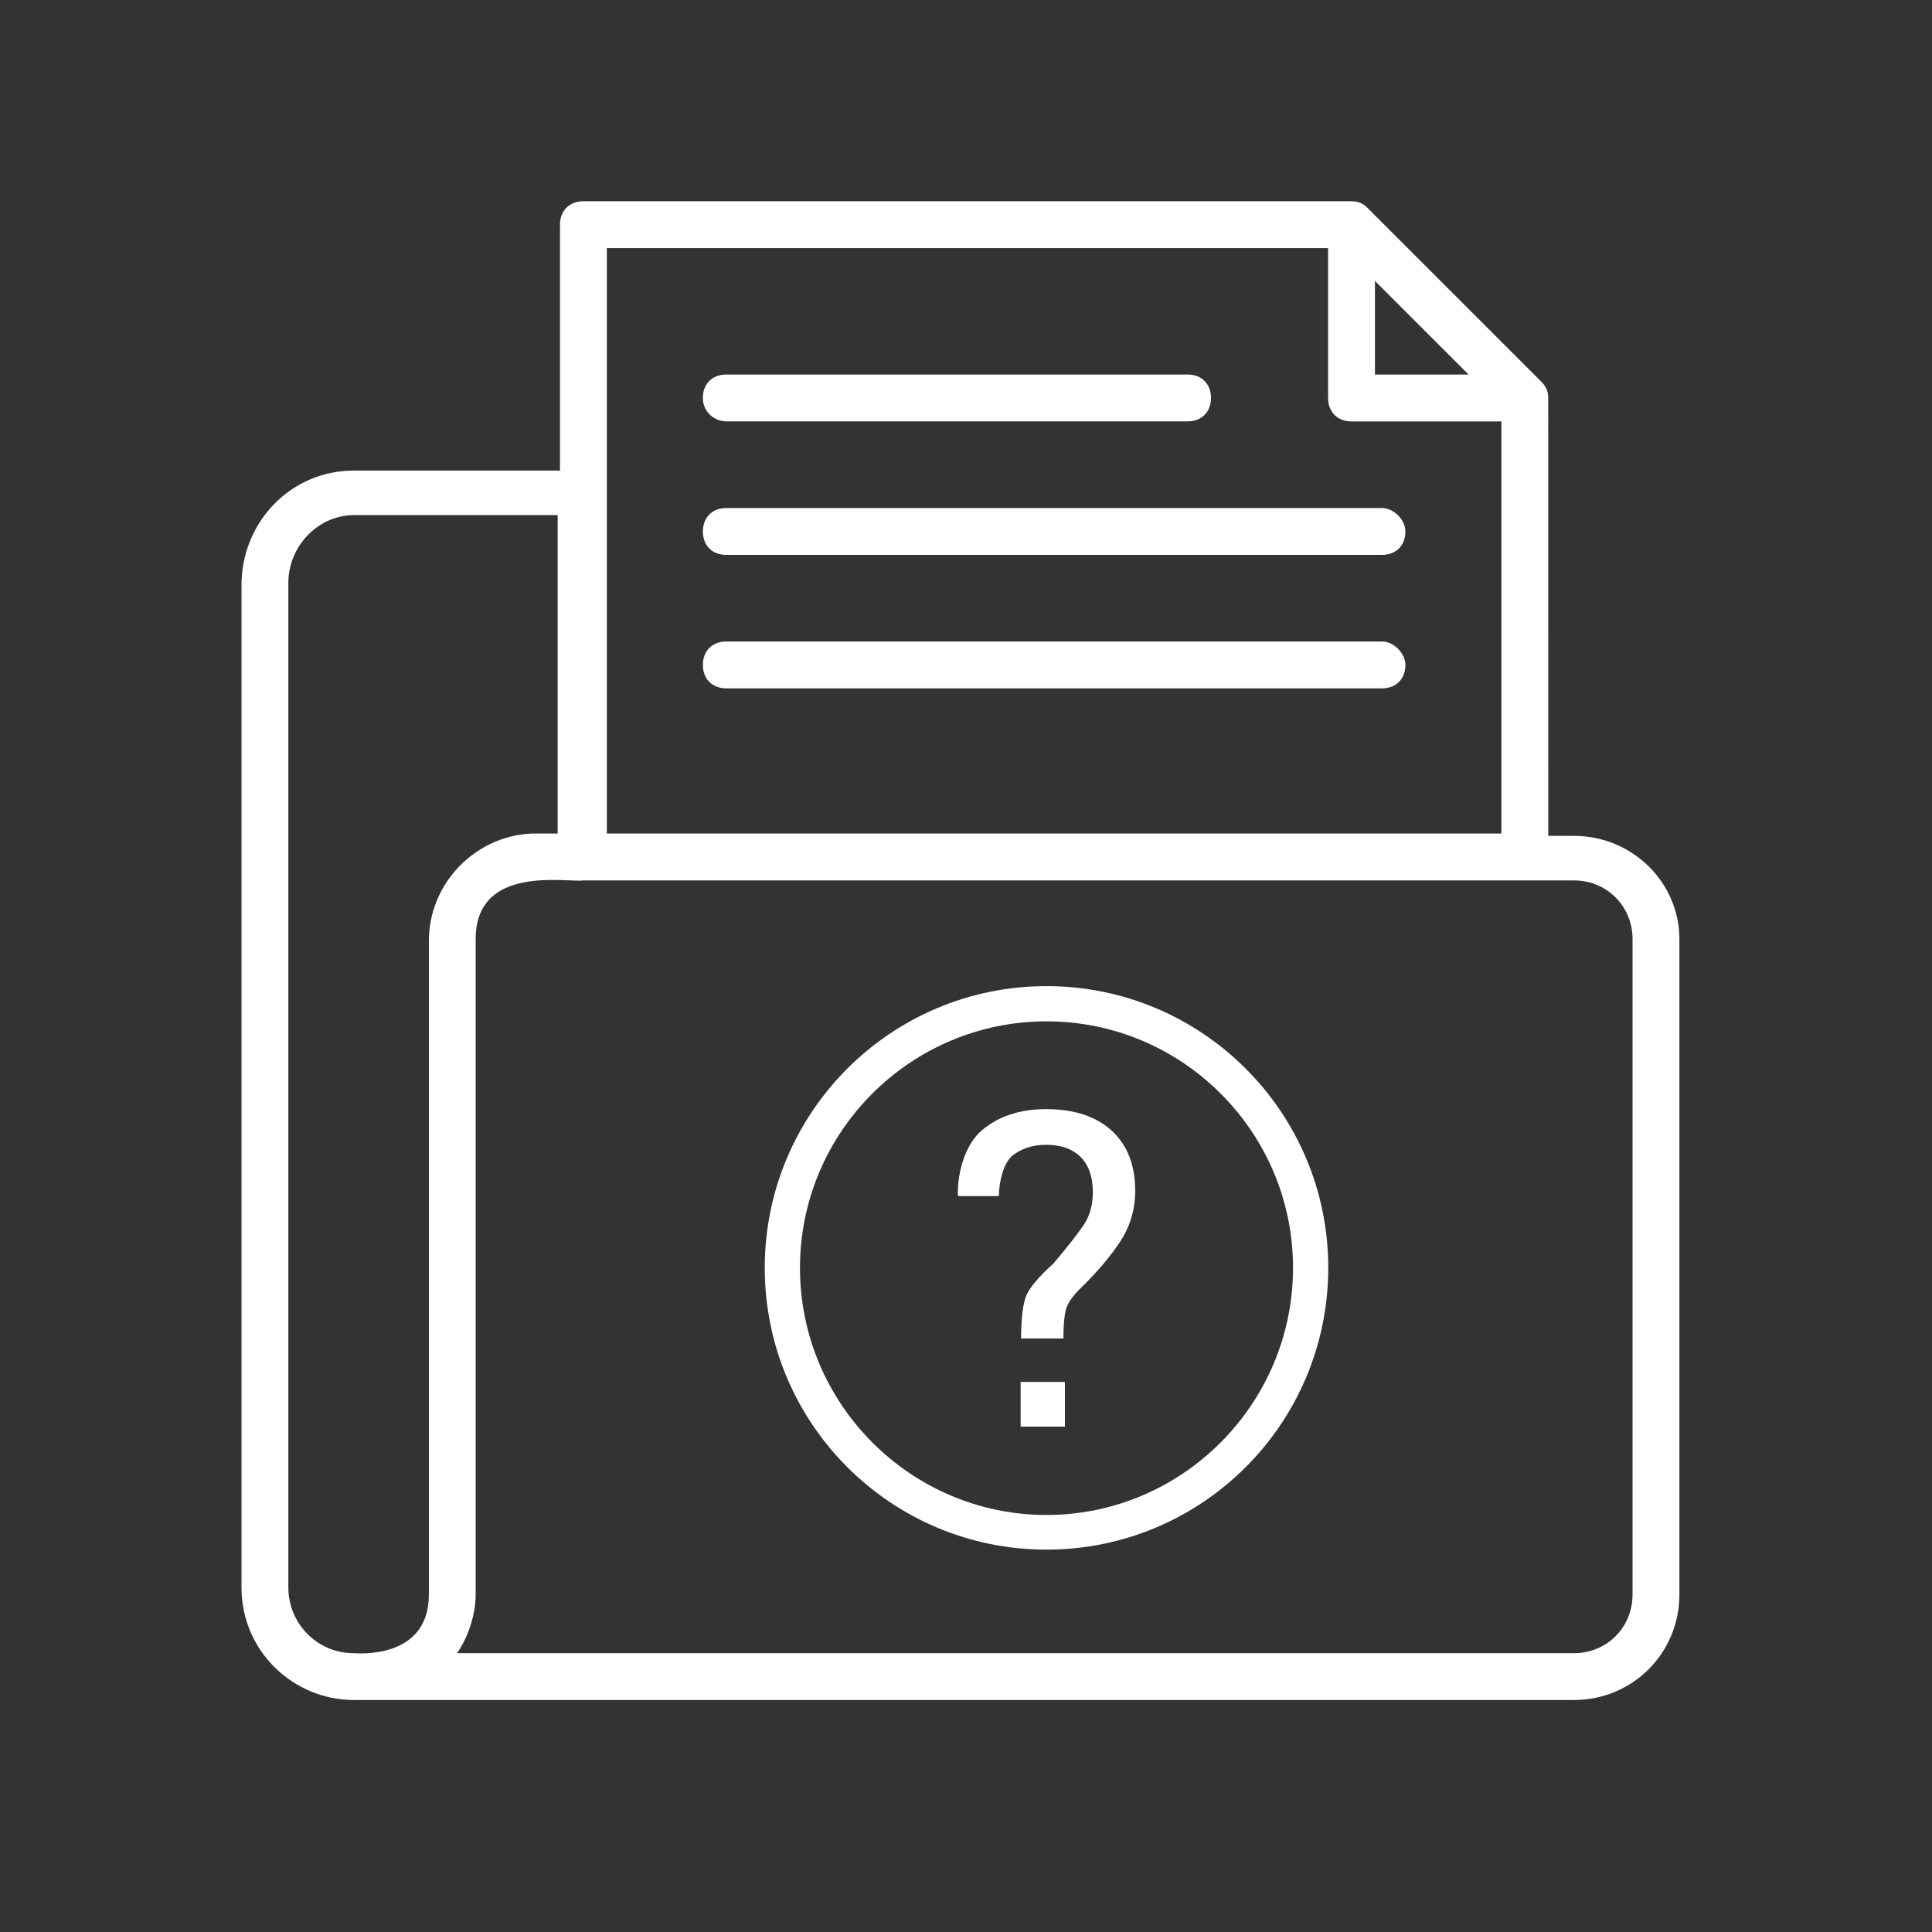
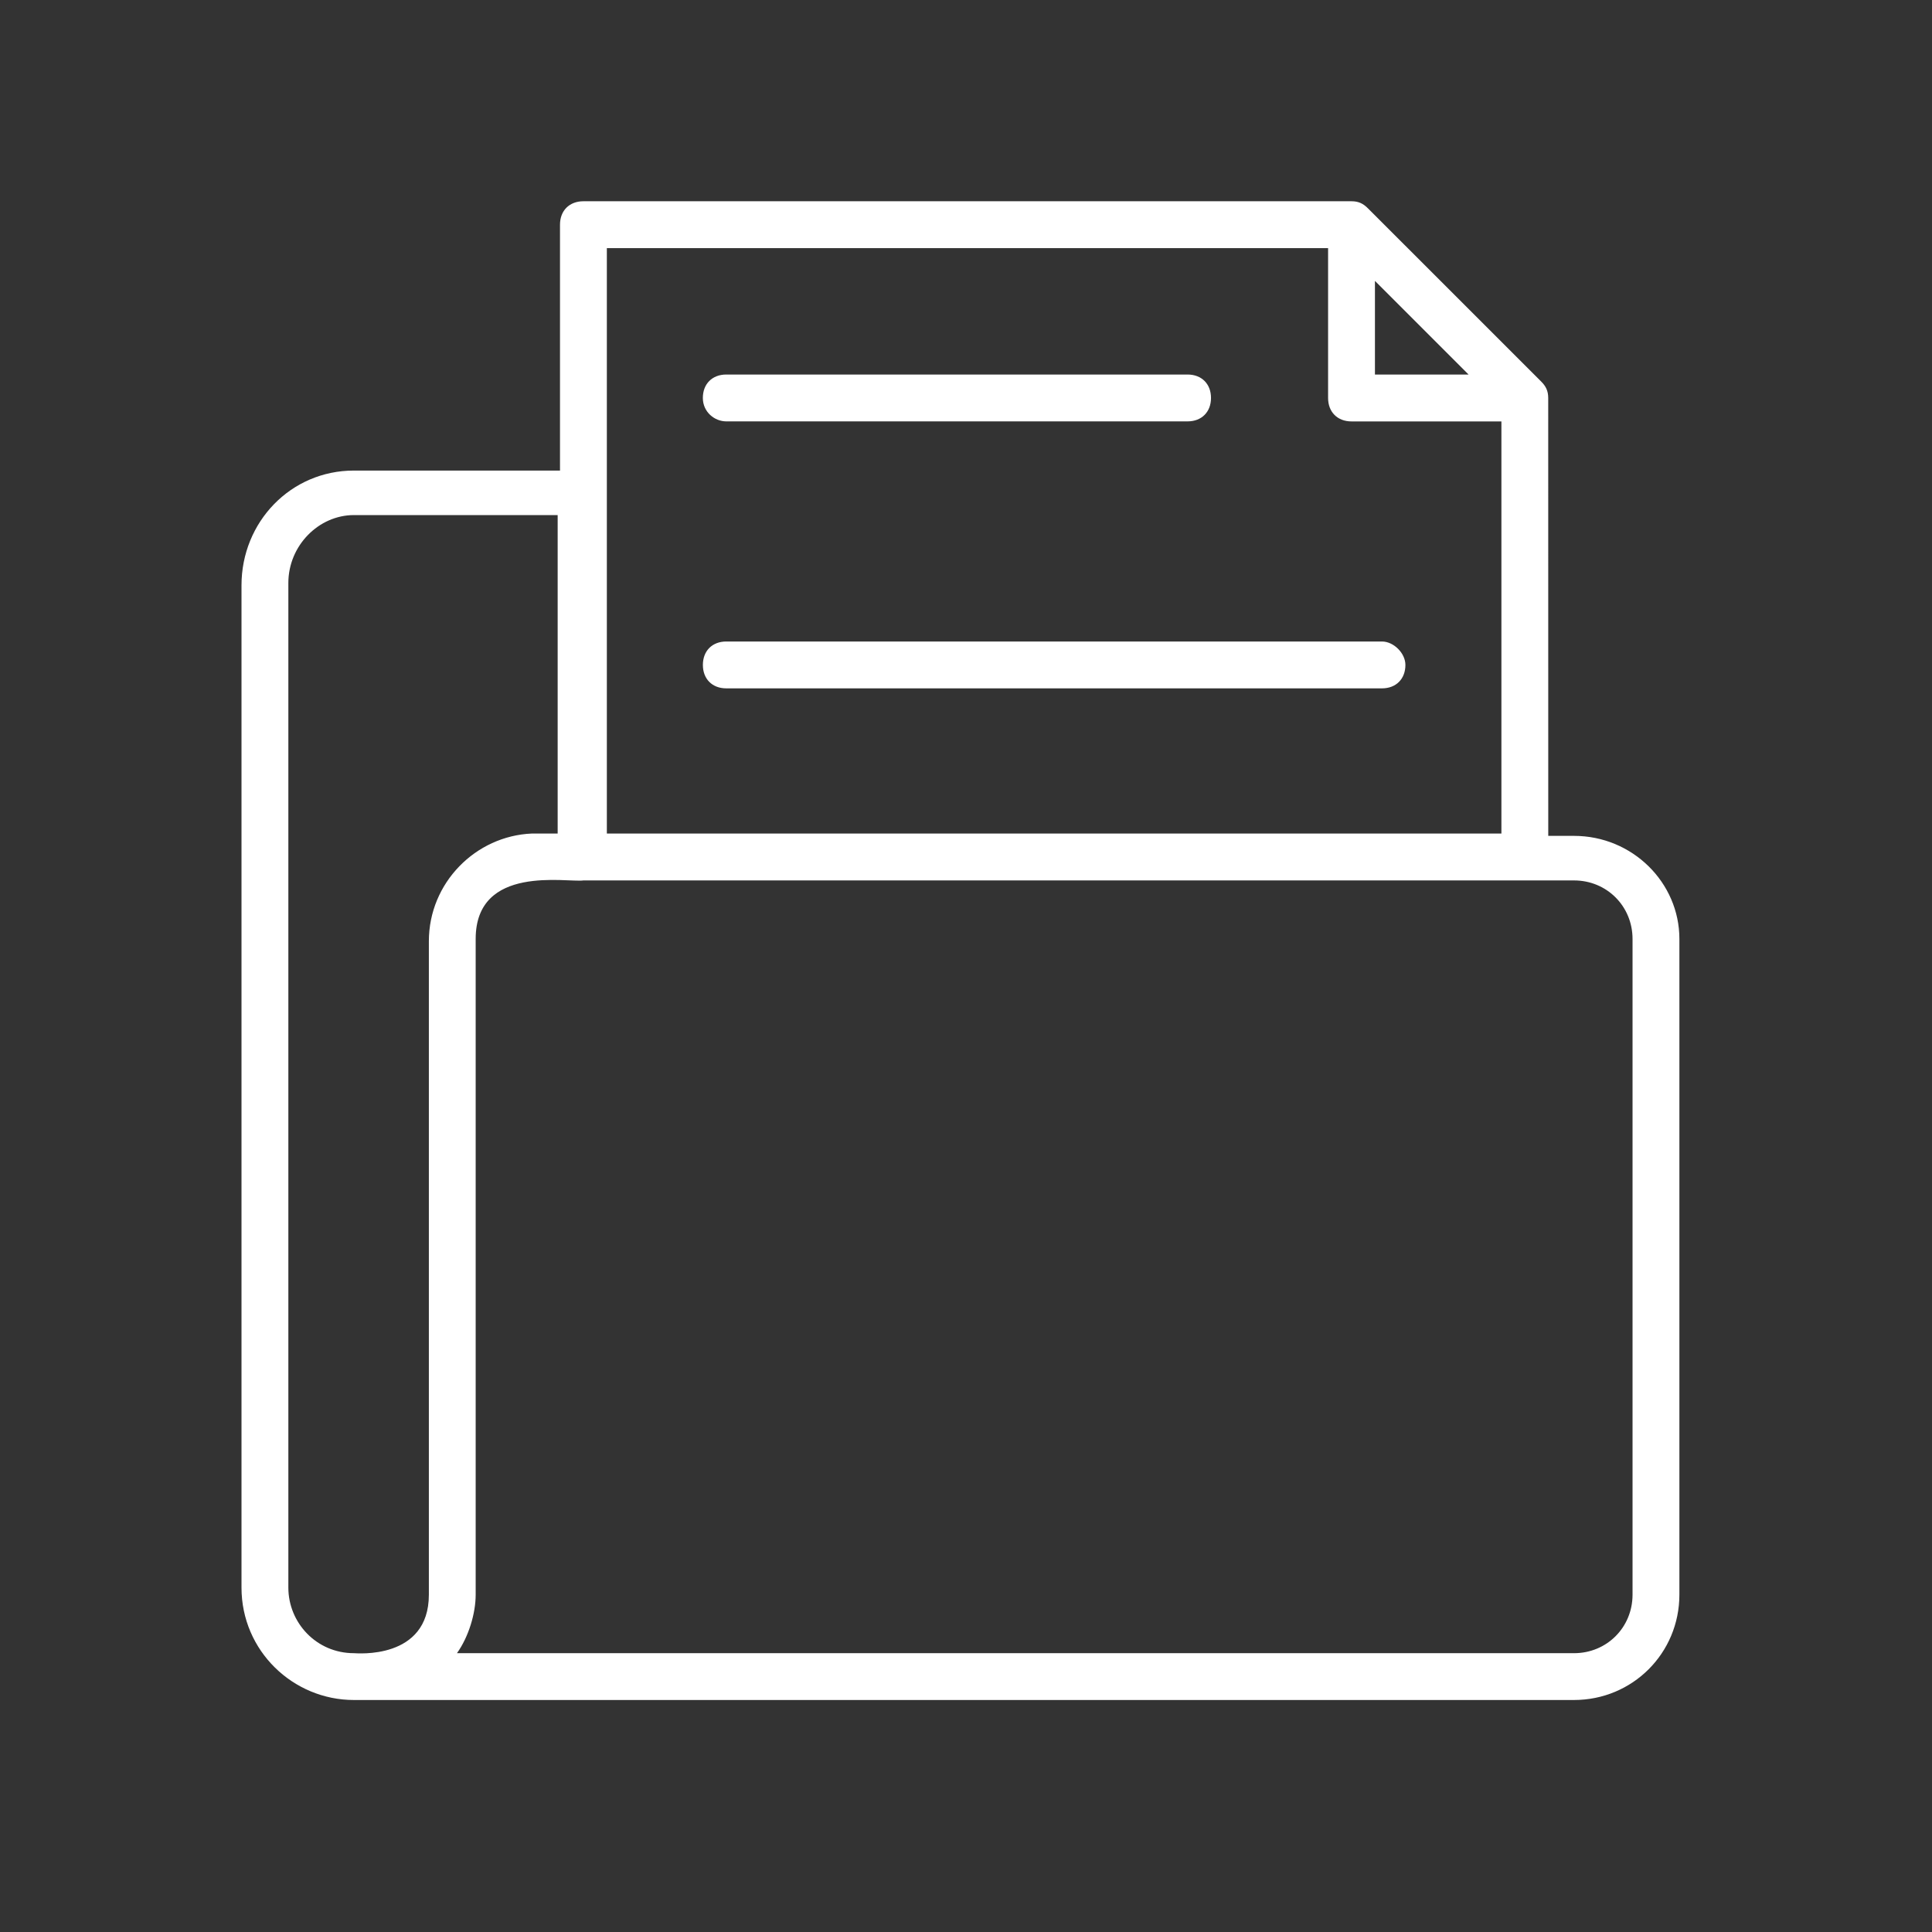
<svg xmlns="http://www.w3.org/2000/svg" width="48" height="48" viewBox="0 0 48 48" fill="none">
  <rect x="0" y="0" width="48" height="48" fill="#333333" stroke="none" />
  <path d="M39.105 20.767H38.466L38.465 9.887C38.465 9.713 38.407 9.596 38.291 9.48L33.985 5.175C33.869 5.058 33.753 5 33.578 5H14.495C14.146 5 13.913 5.233 13.913 5.582V11.691L8.793 11.691C7.222 11.691 6 12.971 6 14.542V39.444C6 41.014 7.28 42.236 8.793 42.236H39.105C40.56 42.236 41.724 41.073 41.724 39.618V23.327C41.724 21.931 40.56 20.767 39.105 20.767L39.105 20.767ZM34.16 6.979L36.487 9.306H34.16V6.979ZM15.077 6.164H32.996V9.888C32.996 10.237 33.229 10.47 33.578 10.47H37.302V20.709H15.077L15.077 6.164ZM10.655 23.386V39.619C10.655 41.248 8.851 41.073 8.793 41.073C7.862 41.073 7.164 40.317 7.164 39.444V14.484C7.164 13.553 7.92 12.797 8.793 12.797H13.855V20.709H13.215C11.819 20.767 10.655 21.931 10.655 23.385V23.386ZM40.56 39.619C40.56 40.433 39.92 41.073 39.106 41.073L11.353 41.073C11.644 40.666 11.818 40.084 11.818 39.619V23.328C11.818 21.466 14.087 21.932 14.495 21.874H39.106C39.92 21.874 40.56 22.514 40.56 23.328L40.56 39.619Z" fill="white" />
  <path d="M18.044 10.469H29.505C29.854 10.469 30.087 10.236 30.087 9.887C30.087 9.538 29.854 9.305 29.505 9.305H18.044C17.695 9.305 17.462 9.538 17.462 9.887C17.462 10.236 17.753 10.469 18.044 10.469Z" fill="white" />
-   <path d="M34.335 12.622H18.044C17.695 12.622 17.463 12.855 17.463 13.204C17.463 13.553 17.695 13.786 18.044 13.786H34.335C34.684 13.786 34.917 13.553 34.917 13.204C34.917 12.913 34.626 12.622 34.335 12.622Z" fill="white" />
  <path d="M34.335 15.938H18.044C17.695 15.938 17.463 16.171 17.463 16.52C17.463 16.869 17.695 17.102 18.044 17.102H34.335C34.684 17.102 34.917 16.869 34.917 16.52C34.917 16.229 34.626 15.938 34.335 15.938Z" fill="white" />
-   <path d="M26 24.5C22.134 24.5 19 27.634 19 31.5C19 35.366 22.134 38.5 26 38.5C29.866 38.5 33 35.366 33 31.5C33 27.634 29.866 24.5 26 24.5ZM26 37.639C22.623 37.639 19.875 34.877 19.875 31.5C19.875 28.123 22.623 25.375 26 25.375C29.377 25.375 32.125 28.123 32.125 31.5C32.125 34.877 29.377 37.639 26 37.639ZM25.357 35.444H26.457V34.333H25.357V35.444ZM25.987 27.556C25.346 27.556 24.818 27.729 24.403 28.074C23.988 28.419 23.787 29.111 23.797 29.684L23.813 29.716H24.817C24.817 29.374 24.931 28.883 25.159 28.707C25.387 28.531 25.663 28.442 25.987 28.442C26.361 28.442 26.648 28.544 26.849 28.747C27.051 28.95 27.151 29.24 27.151 29.617C27.151 29.934 27.077 30.205 26.927 30.429C26.777 30.653 26.526 30.974 26.174 31.39C25.811 31.718 25.587 31.982 25.501 32.181C25.416 32.38 25.371 32.738 25.368 33.254H26.42C26.42 32.931 26.441 32.692 26.482 32.539C26.522 32.386 26.639 32.213 26.831 32.021C27.244 31.622 27.576 31.232 27.828 30.851C28.078 30.47 28.204 30.05 28.204 29.591C28.204 28.95 28.01 28.45 27.622 28.093C27.233 27.735 26.688 27.556 25.987 27.556Z" fill="white" />
</svg>